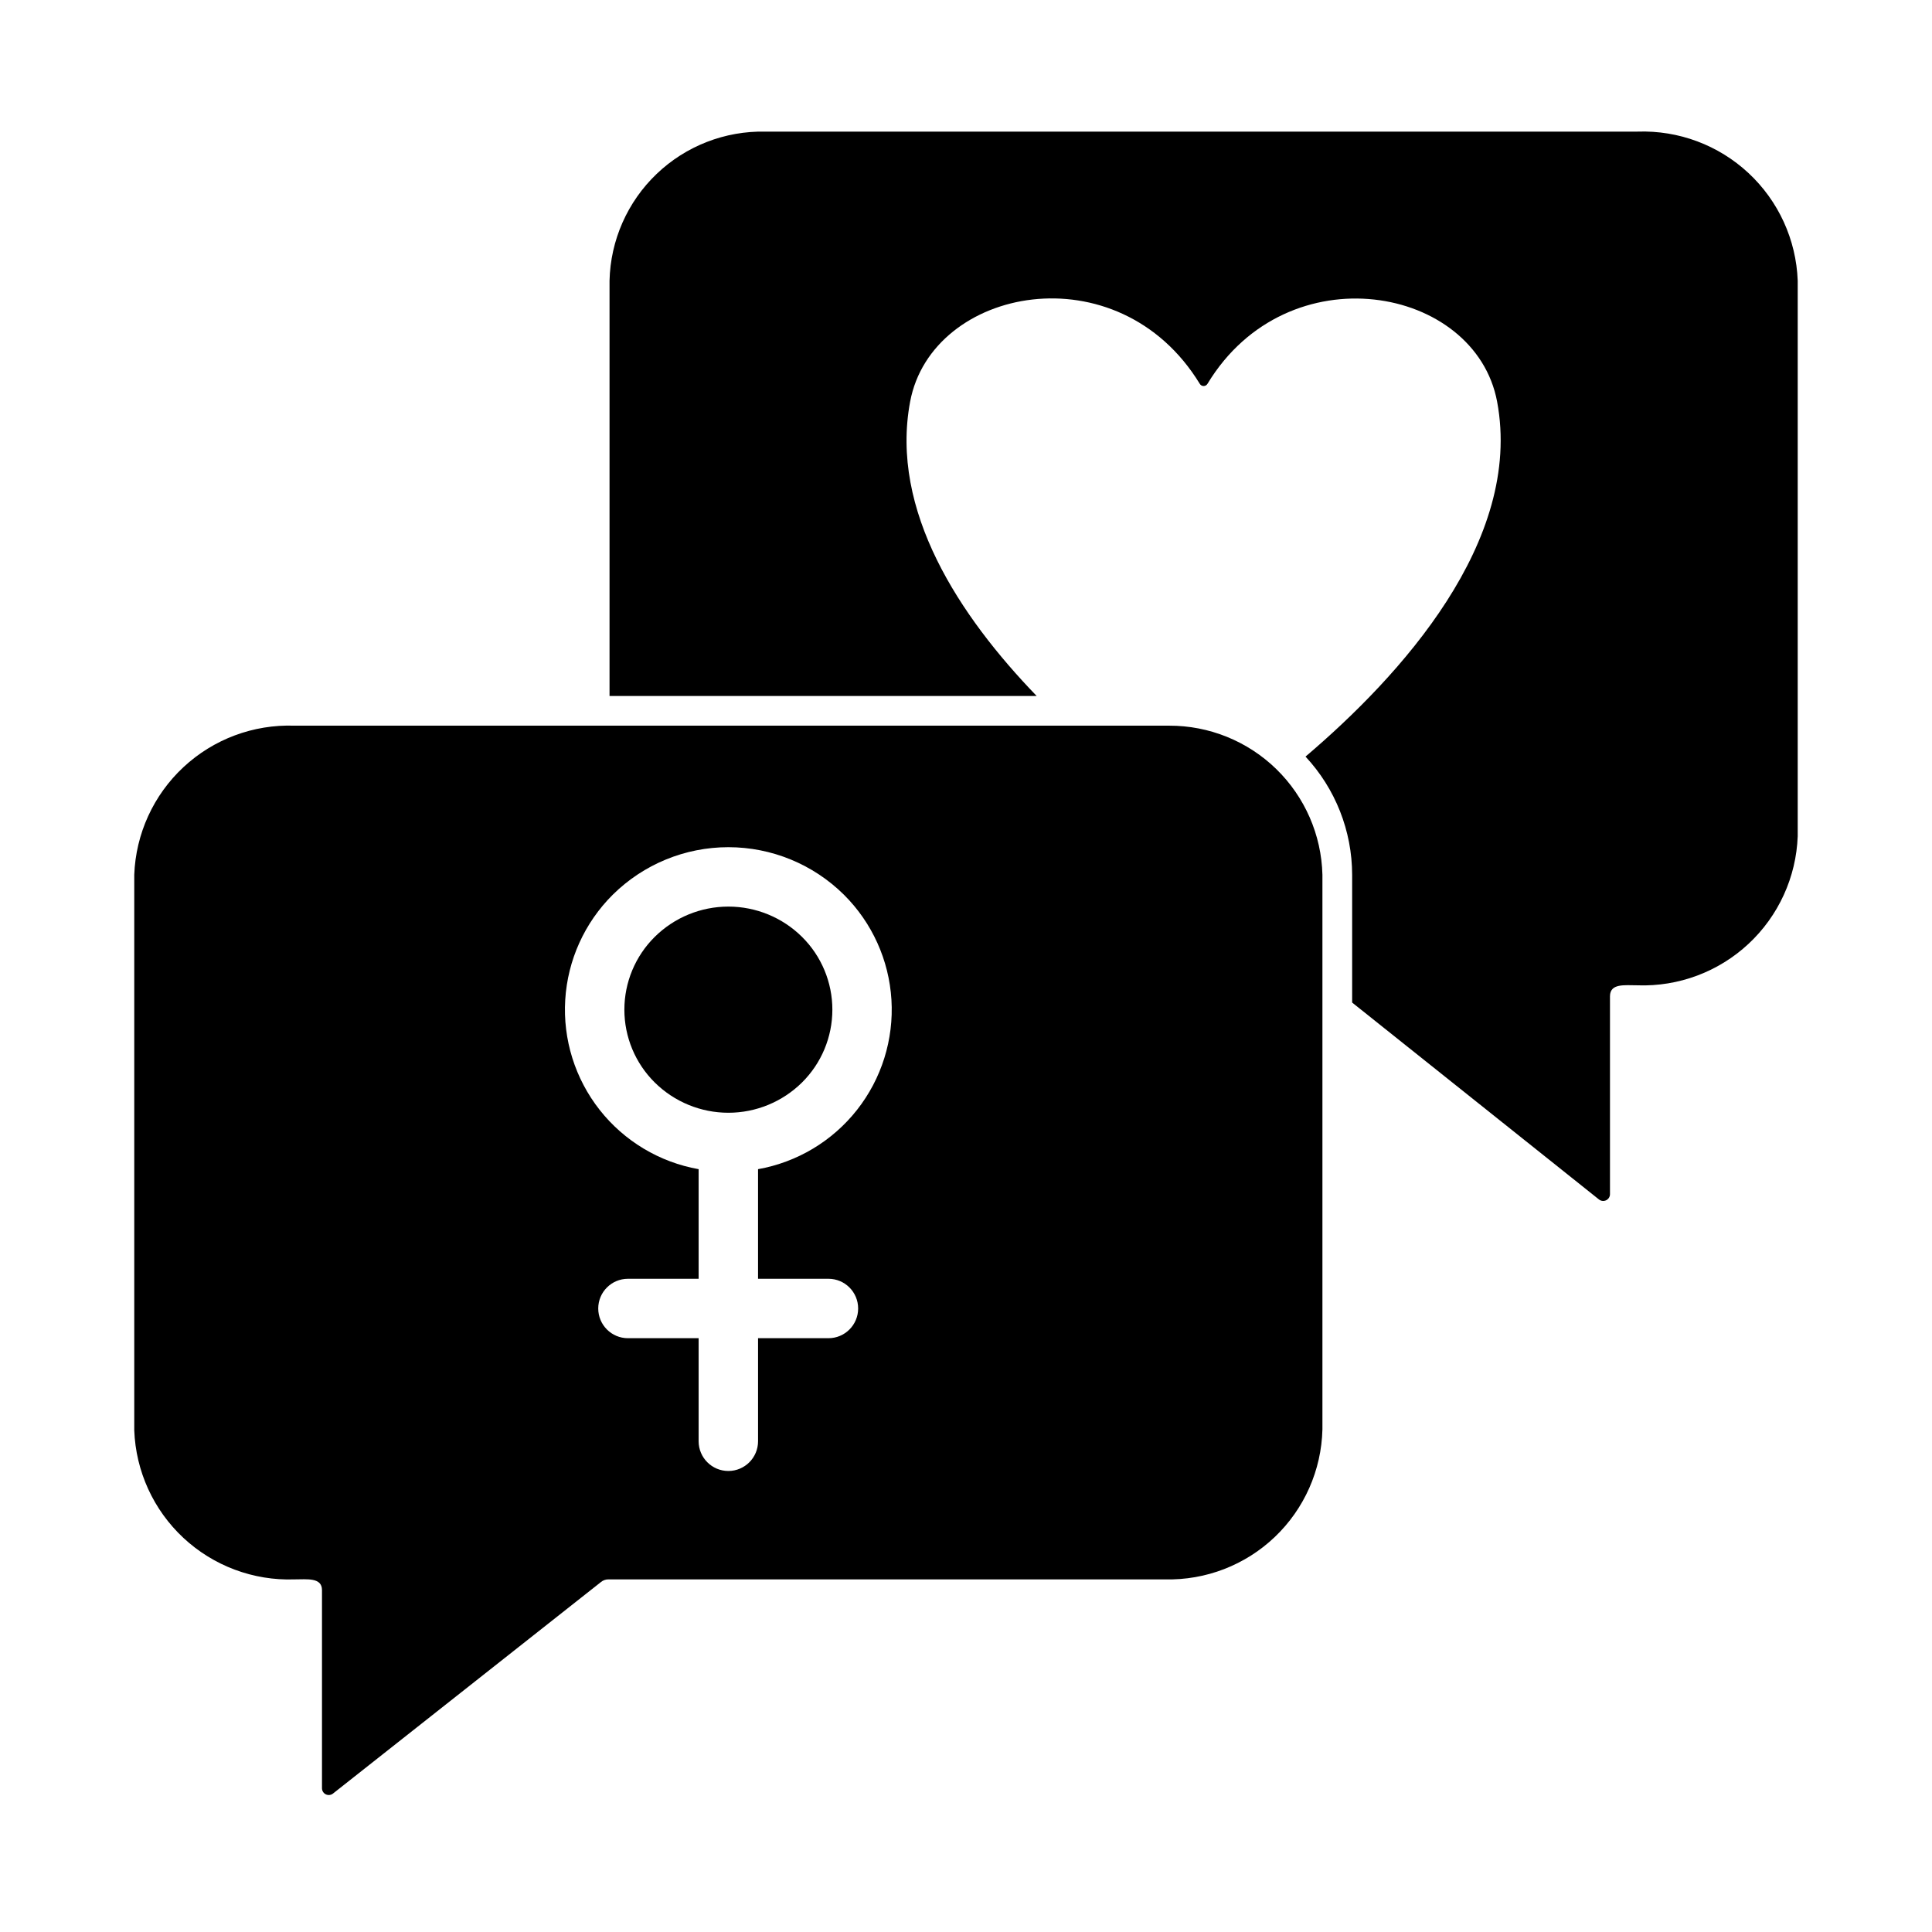
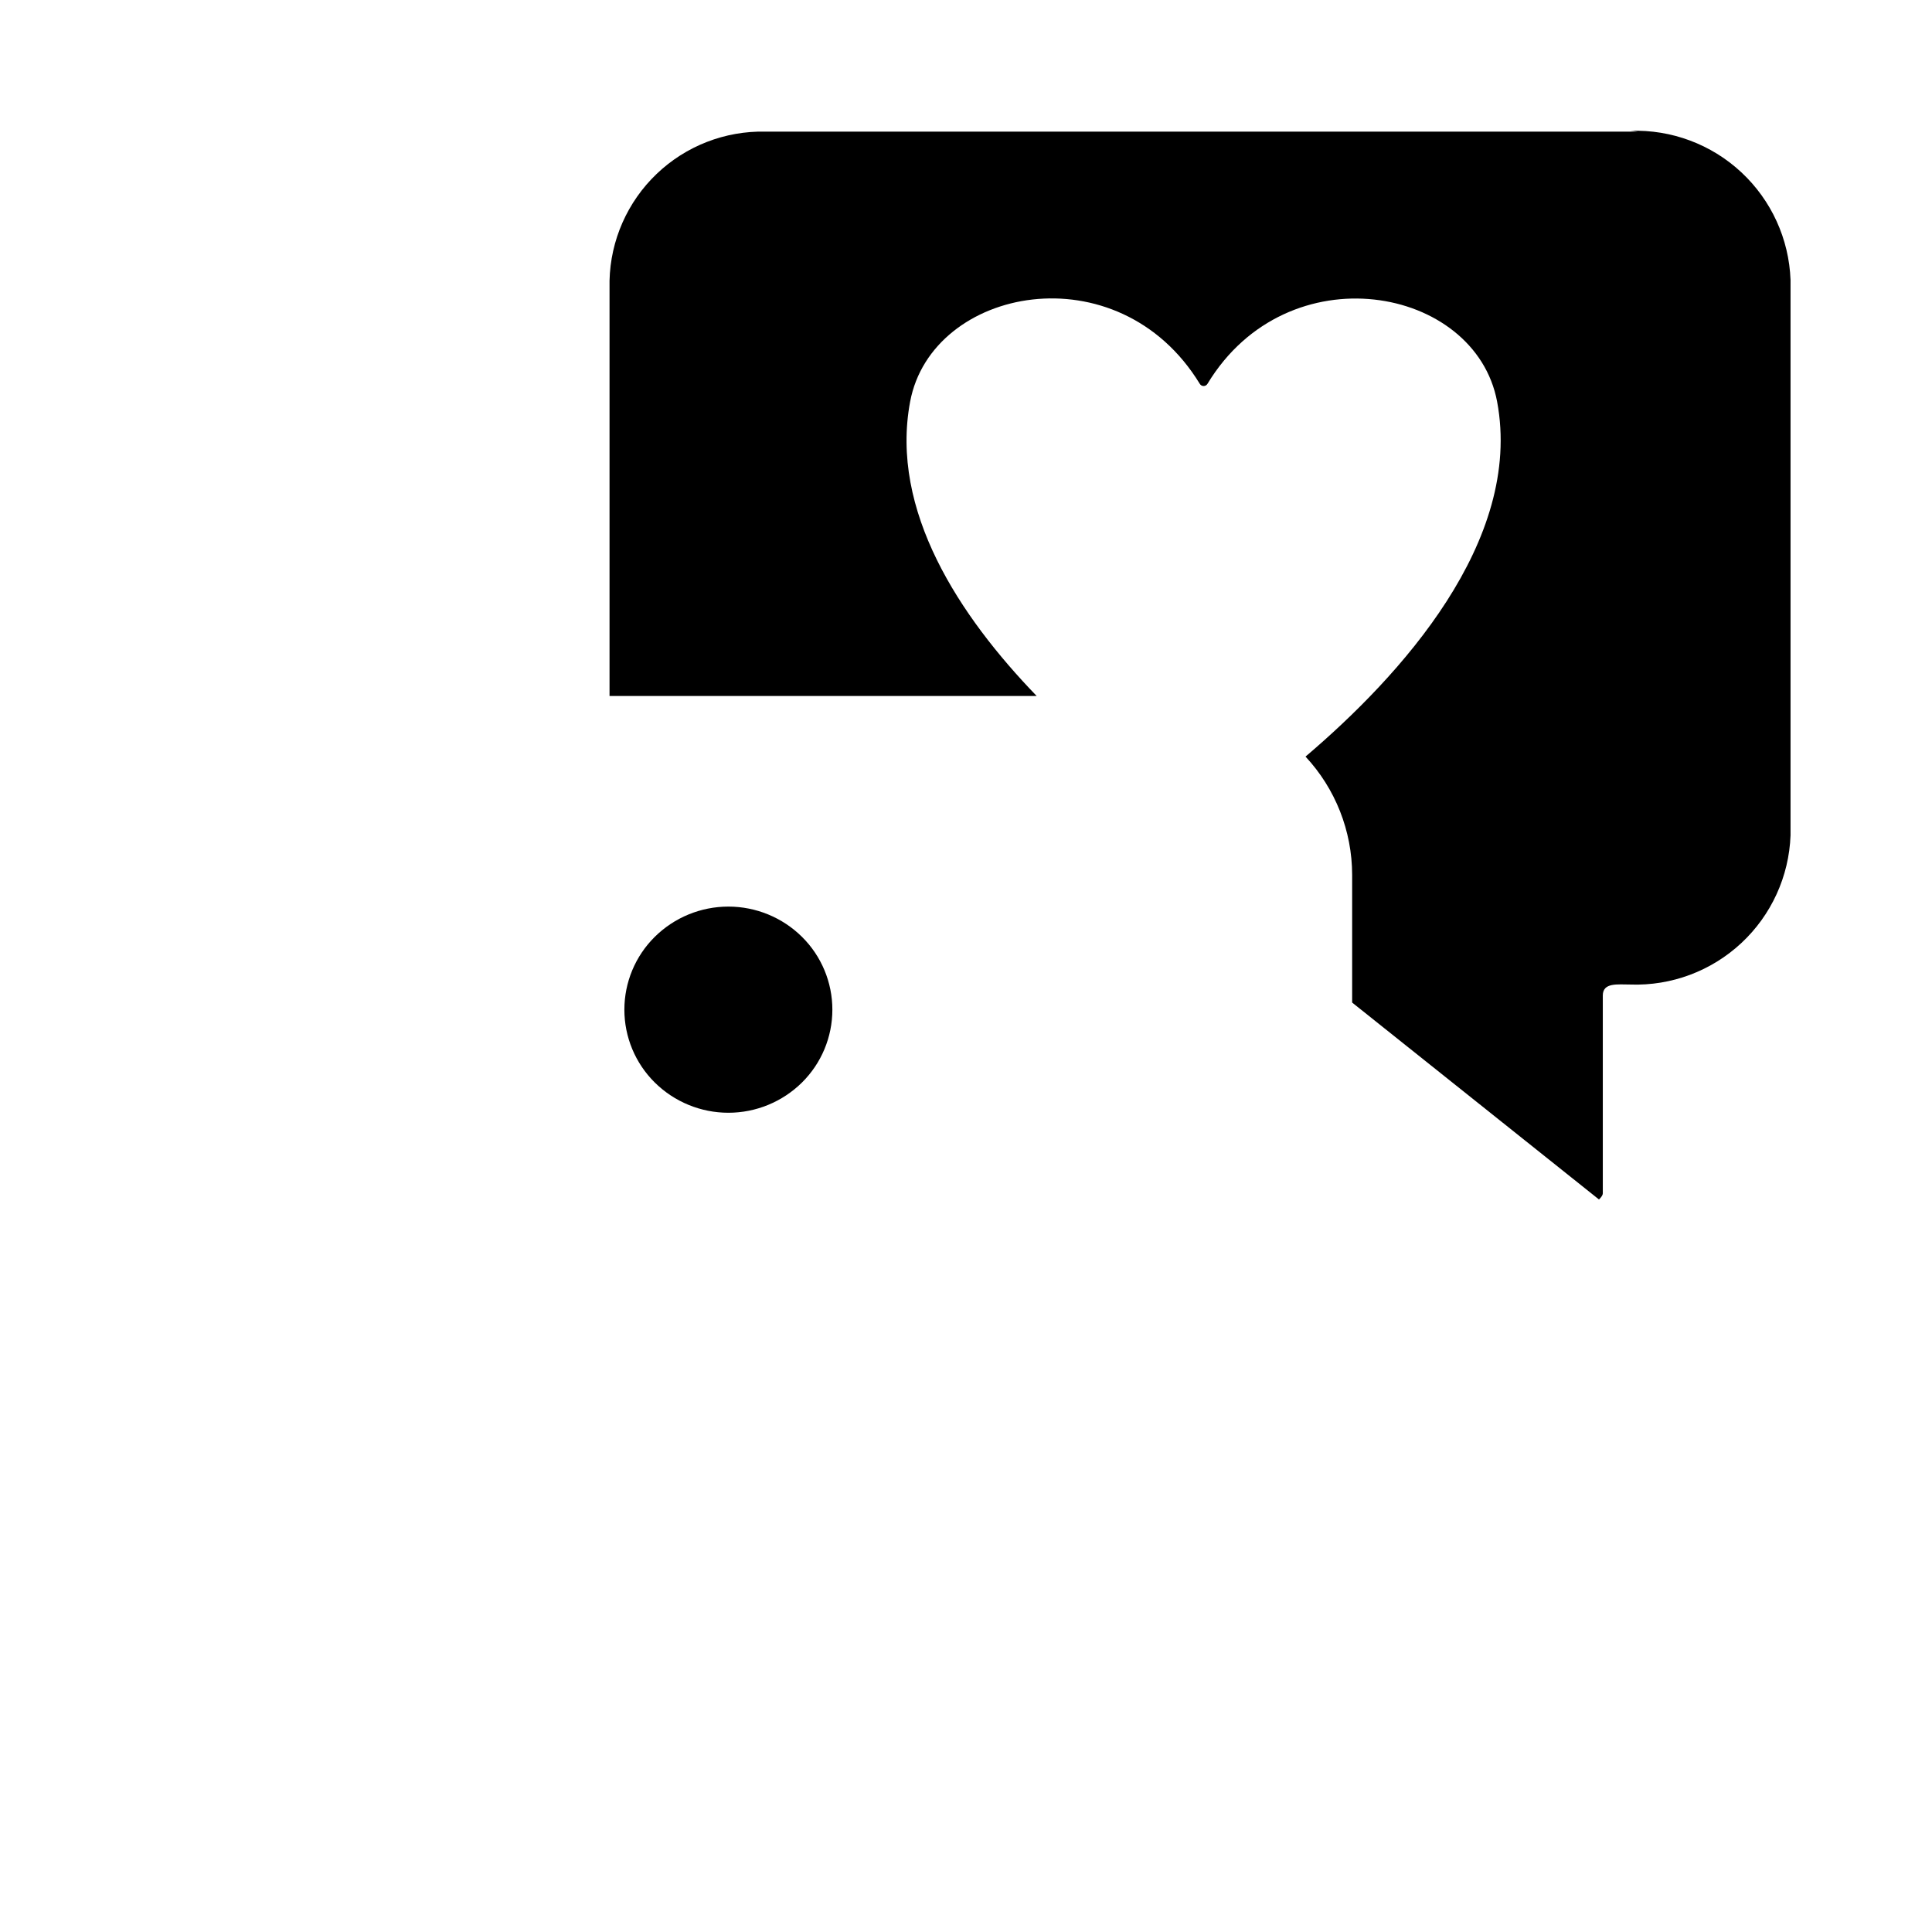
<svg xmlns="http://www.w3.org/2000/svg" fill="#000000" width="800px" height="800px" version="1.1" viewBox="144 144 512 512">
  <g>
-     <path d="m577.98 178.88h-231.12c-10.719-0.234-21.094 3.797-28.84 11.207-7.75 7.41-12.242 17.59-12.488 28.309v110.05h113.2c-20.387-21.098-38.965-49.121-33.535-78.012 5.723-30.473 55.125-40.113 76.754-4.723 0.211 0.367 0.598 0.59 1.023 0.59 0.422 0 0.809-0.223 1.023-0.59 21.234-35.105 70.98-26.012 76.754 4.723 6.926 37-25.664 72.738-50.773 94.07h-0.004c7.926 8.508 12.344 19.703 12.359 31.332v33.852l65.418 52.191-0.004-0.004c0.543 0.43 1.281 0.508 1.902 0.207s1.016-0.934 1.012-1.621v-52.43c0-3.492 3.883-2.914 7.32-2.914v0.004c10.863 0.371 21.434-3.578 29.387-10.988 7.953-7.406 12.645-17.668 13.043-28.531v-147.21c-0.398-10.863-5.09-21.125-13.043-28.531-7.953-7.41-18.523-11.359-29.387-10.984z" />
+     <path d="m577.98 178.88h-231.12c-10.719-0.234-21.094 3.797-28.84 11.207-7.75 7.41-12.242 17.59-12.488 28.309v110.05h113.2c-20.387-21.098-38.965-49.121-33.535-78.012 5.723-30.473 55.125-40.113 76.754-4.723 0.211 0.367 0.598 0.59 1.023 0.59 0.422 0 0.809-0.223 1.023-0.59 21.234-35.105 70.98-26.012 76.754 4.723 6.926 37-25.664 72.738-50.773 94.07h-0.004c7.926 8.508 12.344 19.703 12.359 31.332v33.852l65.418 52.191-0.004-0.004s1.016-0.934 1.012-1.621v-52.43c0-3.492 3.883-2.914 7.32-2.914v0.004c10.863 0.371 21.434-3.578 29.387-10.988 7.953-7.406 12.645-17.668 13.043-28.531v-147.21c-0.398-10.863-5.09-21.125-13.043-28.531-7.953-7.41-18.523-11.359-29.387-10.984z" />
    <path d="m356.55 430.86c-5.199 5.144-12.215 8.031-19.523 8.031-7.312 0-14.328-2.887-19.523-8.031-5.144-5.098-8.039-12.043-8.039-19.285 0-7.242 2.894-14.188 8.039-19.285 5.195-5.148 12.211-8.035 19.523-8.035s14.328 2.887 19.523 8.035c5.144 5.098 8.035 12.043 8.035 19.285 0 7.242-2.891 14.188-8.035 19.285z" />
-     <path d="m453.84 336.31h-231.83c-10.863-0.371-21.43 3.578-29.387 10.988-7.953 7.406-12.645 17.668-13.043 28.531v147.21c0.398 10.863 5.09 21.121 13.043 28.531 7.957 7.406 18.523 11.359 29.387 10.984 3.371 0 7.32-0.562 7.32 2.836v52.508c0 0.688 0.391 1.32 1.012 1.621s1.359 0.223 1.902-0.207l71.004-56.047c0.551-0.465 1.25-0.715 1.969-0.711h147.52c10.805 0.262 21.27-3.781 29.094-11.234 7.824-7.457 12.363-17.715 12.625-28.52v-146.97c-0.262-10.59-4.66-20.656-12.25-28.043-7.594-7.383-17.777-11.504-28.367-11.477zm-90.293 146.58c4.348 0 7.871 3.523 7.871 7.871 0 4.348-3.523 7.875-7.871 7.875h-18.656v27.312c0 4.348-3.523 7.875-7.871 7.875-4.348 0-7.875-3.527-7.875-7.875v-27.312h-18.734c-4.348 0-7.871-3.527-7.871-7.875 0-4.348 3.523-7.871 7.871-7.871h18.734v-29.047c-10.371-1.84-19.707-7.434-26.227-15.707-6.516-8.277-9.766-18.664-9.125-29.18s5.129-20.43 12.602-27.852c8.152-8.066 19.156-12.59 30.625-12.59 11.465 0 22.469 4.523 30.621 12.59 7.477 7.422 11.961 17.336 12.602 27.852s-2.606 20.902-9.125 29.18c-6.519 8.273-15.852 13.867-26.227 15.707v29.047z" />
  </g>
</svg>